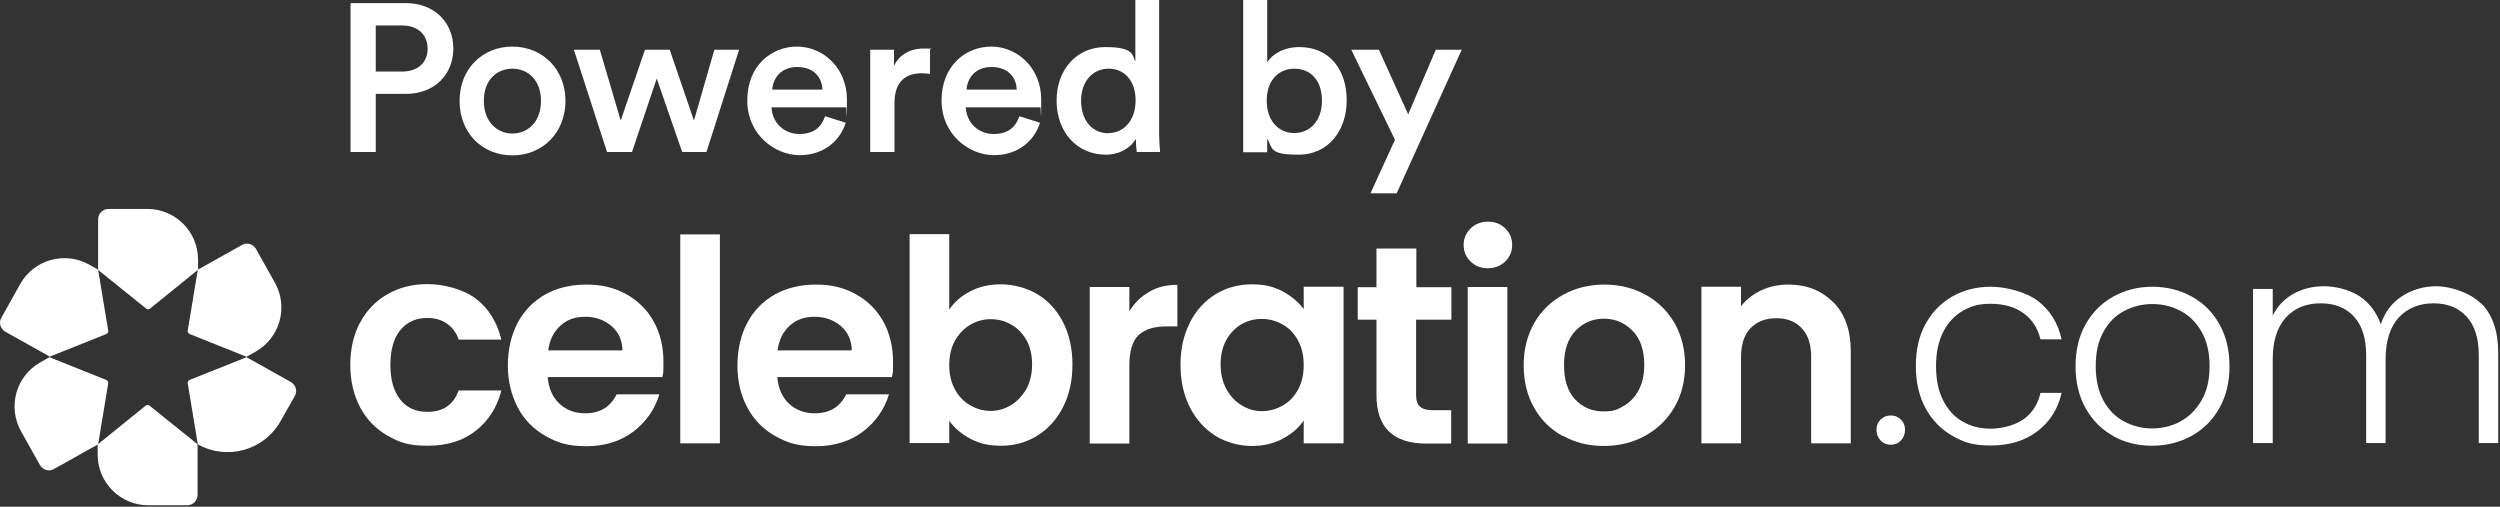
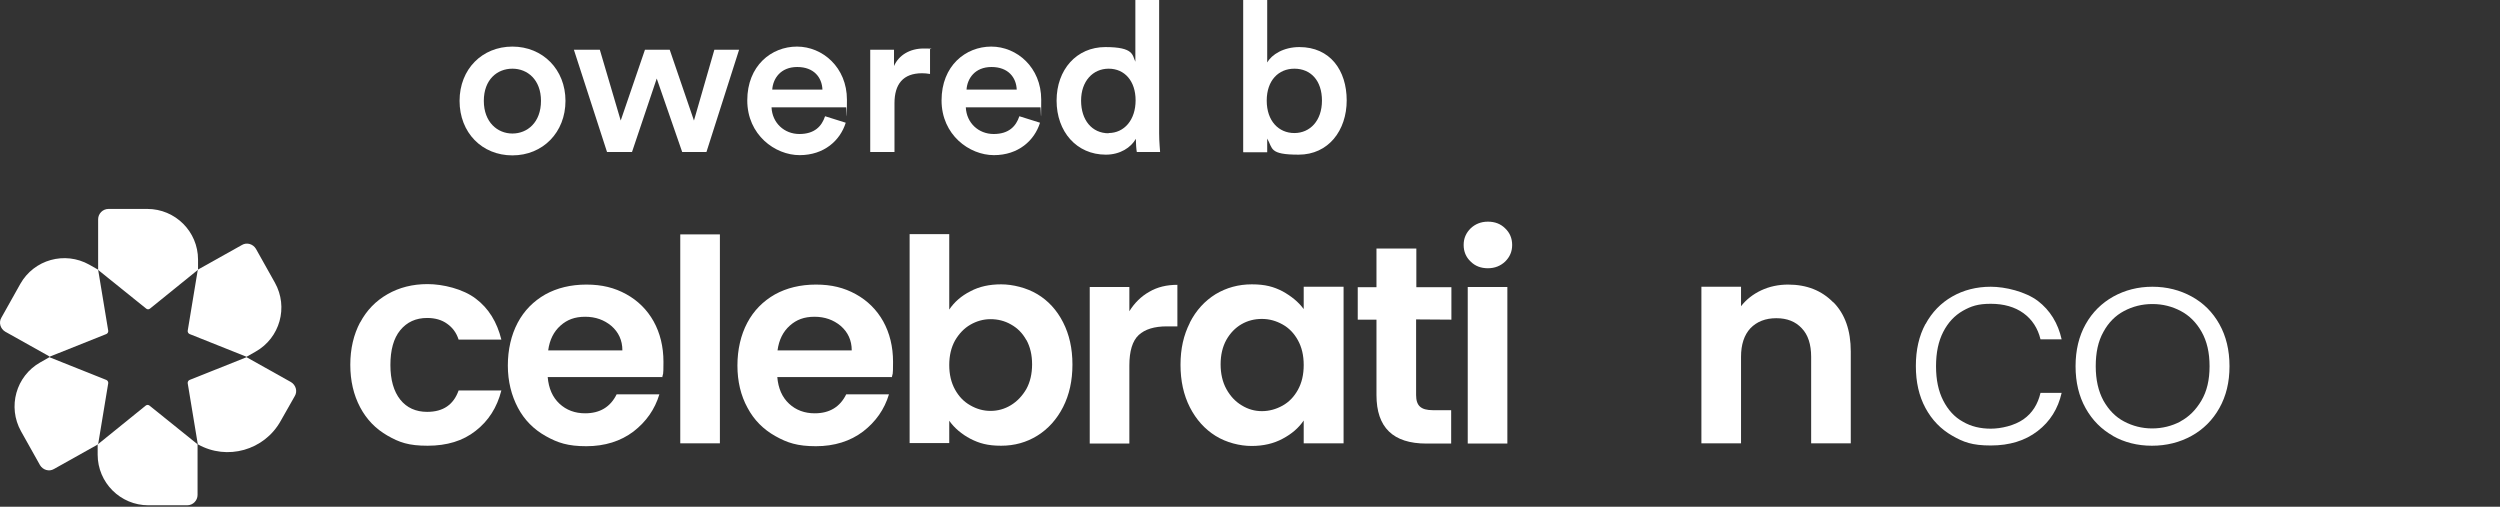
<svg xmlns="http://www.w3.org/2000/svg" width="1041" height="211" viewBox="0 0 1041 211" fill="none">
  <rect x="0" y="0" width="1041" height="211" fill="#333333" stroke="none" />
-   <path d="M156.464 39.1V63.3H145.964V1.3H168.964C180.864 1.3 188.764 9.3 188.764 20.2C188.764 31.1 180.864 39.1 168.964 39.1H156.464ZM167.364 29.8C173.964 29.8 178.064 26.1 178.064 20.3C178.064 14.5 174.064 10.6 167.364 10.6H156.464V29.8H167.364Z" fill="white" />
  <path d="M235.464 42C235.464 55.1 226.064 64.7 213.364 64.7C200.664 64.7 191.364 55.2 191.364 42C191.364 28.8 200.764 19.4 213.364 19.4C225.964 19.4 235.464 28.9 235.464 42ZM225.264 42C225.264 33.2 219.664 28.6 213.364 28.6C207.064 28.6 201.464 33.1 201.464 42C201.464 50.9 207.164 55.6 213.364 55.6C219.564 55.6 225.264 51 225.264 42Z" fill="white" />
  <path d="M278.864 20.7L288.964 50.2L297.464 20.7H307.764L294.164 63.3H284.064L273.464 32.7L263.164 63.3H252.764L238.964 20.7H249.764L258.464 50.2L268.564 20.7H279.064H278.864Z" fill="white" />
  <path d="M352.164 51.1C349.864 58.5 343.164 64.6 332.964 64.6C322.764 64.6 311.164 56.2 311.164 41.8C311.164 27.4 321.164 19.4 331.864 19.4C342.564 19.4 352.664 28.1 352.664 41.5C352.664 54.9 352.464 44.6 352.364 44.7H321.264C321.564 51.2 326.564 55.8 332.864 55.8C339.164 55.8 342.164 52.6 343.564 48.4L352.164 51.1ZM342.464 37.3C342.264 32.3 338.964 27.9 331.964 27.9C324.964 27.9 321.864 32.8 321.564 37.3H342.464Z" fill="white" />
  <path d="M387.264 30.8C386.164 30.6 384.964 30.5 383.964 30.5C376.064 30.5 372.464 35 372.464 43V63.3H362.364V20.7H372.264V27.5C374.264 22.9 378.964 20.2 384.564 20.2C390.164 20.2 386.864 20.4 387.264 20.5V30.8Z" fill="white" />
  <path d="M433.064 51.1C430.764 58.5 424.064 64.6 413.864 64.6C403.664 64.6 392.064 56.2 392.064 41.8C392.064 27.4 402.064 19.4 412.764 19.4C423.464 19.4 433.564 28.1 433.564 41.5C433.564 54.9 433.364 44.6 433.264 44.7H402.164C402.464 51.2 407.464 55.8 413.764 55.8C420.064 55.8 423.064 52.6 424.464 48.4L433.064 51.1ZM423.364 37.3C423.164 32.3 419.864 27.9 412.864 27.9C405.864 27.9 402.764 32.8 402.464 37.3H423.364Z" fill="white" />
  <path d="M482.664 55.5C482.664 59.3 483.064 62.6 483.064 63.3H473.364C473.164 62.3 472.964 59.5 472.964 57.8C470.964 61.4 466.464 64.4 460.464 64.4C448.264 64.4 439.964 54.8 439.964 41.9C439.964 29 448.264 19.6 460.264 19.6C472.264 19.6 471.464 23 472.764 25.7V0H482.664V55.5ZM461.564 55.4C468.164 55.4 472.864 49.9 472.864 41.8C472.864 33.7 468.264 28.6 461.664 28.6C455.064 28.6 450.164 33.8 450.164 41.9C450.164 50 454.664 55.5 461.664 55.5L461.564 55.4Z" fill="white" />
  <path d="M517.664 63.3V0H527.664V26C529.564 22.7 534.464 19.6 541.064 19.6C553.864 19.6 560.764 29.3 560.764 41.8C560.764 54.3 553.164 64.4 540.764 64.4C528.364 64.4 530.064 61.8 527.664 57.7V63.4H517.764L517.664 63.3ZM538.964 28.6C532.464 28.6 527.464 33.4 527.464 41.9C527.464 50.4 532.464 55.4 538.964 55.4C545.464 55.4 550.464 50.3 550.464 41.9C550.464 33.5 545.764 28.6 538.964 28.6Z" fill="white" />
-   <path d="M570.664 80.5L580.864 58.2L562.664 20.7H574.164L586.364 47.6L597.864 20.7H608.664L581.564 80.5H570.764H570.664Z" fill="white" />
  <path d="M82.364 112.4L62.464 128.5C61.964 128.9 61.364 128.9 60.864 128.5L40.864 112.4V91.3C40.864 89 42.764 87 45.164 87H61.364C72.964 87 82.464 96.4 82.464 108.1V112.4H82.364Z" fill="white" />
  <path d="M40.764 185L60.664 168.9C61.164 168.5 61.764 168.5 62.264 168.9L82.264 185V206.1C82.264 208.4 80.364 210.4 77.964 210.4H61.764C50.164 210.4 40.664 201 40.664 189.3V185H40.764Z" fill="white" />
  <path d="M102.764 148.6L78.964 139.1C78.464 138.9 78.064 138.3 78.164 137.7L82.364 112.3L100.764 102C102.764 100.8 105.364 101.6 106.564 103.6L114.464 117.7C120.164 127.9 116.564 140.7 106.464 146.4L102.764 148.5V148.6Z" fill="white" />
  <path d="M20.464 148.7L44.264 158.2C44.764 158.4 45.164 159 45.064 159.6L40.864 185L22.464 195.3C20.464 196.5 17.864 195.7 16.664 193.7L8.764 179.6C3.064 169.4 6.664 156.6 16.764 150.9L20.464 148.8V148.7Z" fill="white" />
  <path d="M20.464 148.6L44.264 139.1C44.764 138.9 45.164 138.3 45.064 137.7L40.864 112.3L37.164 110.2C26.964 104.5 14.164 108.1 8.464 118.2L0.564 132.3C-0.636 134.3 0.164 136.9 2.164 138.1L20.564 148.4L20.464 148.6Z" fill="white" />
  <path d="M102.764 148.7L78.964 158.2C78.464 158.4 78.064 159 78.164 159.6L82.364 185C94.564 191.9 110.064 187.5 116.864 175.3L122.764 164.9C123.964 162.9 123.164 160.3 121.164 159.1L102.764 148.8V148.7Z" fill="white" />
  <path d="M149.964 134.3C152.664 129.2 156.464 125.3 161.364 122.5C166.264 119.7 171.764 118.3 178.064 118.3C184.364 118.3 192.864 120.3 198.164 124.4C203.464 128.4 206.964 134.1 208.764 141.4H190.964C190.064 138.6 188.464 136.4 186.164 134.8C183.964 133.2 181.164 132.4 177.864 132.4C173.164 132.4 169.464 134.1 166.664 137.5C163.864 140.9 162.564 145.8 162.564 152C162.564 158.2 163.964 163 166.664 166.4C169.364 169.8 173.164 171.5 177.864 171.5C184.564 171.5 188.864 168.5 190.964 162.6H208.764C206.964 169.7 203.364 175.3 198.064 179.4C192.764 183.6 186.064 185.6 178.064 185.6C170.064 185.6 166.264 184.2 161.364 181.4C156.464 178.6 152.664 174.7 149.964 169.6C147.264 164.5 145.864 158.6 145.864 151.9C145.864 145.2 147.264 139.3 149.964 134.2V134.3Z" fill="white" />
  <path d="M275.664 157H228.064C228.464 161.7 230.064 165.4 232.964 168.1C235.864 170.8 239.464 172.1 243.664 172.1C249.764 172.1 254.164 169.5 256.764 164.2H274.564C272.664 170.5 269.064 175.6 263.764 179.7C258.464 183.7 251.864 185.8 244.164 185.8C236.464 185.8 232.264 184.4 227.264 181.6C222.264 178.8 218.364 174.9 215.664 169.8C212.964 164.7 211.464 158.8 211.464 152.2C211.464 145.6 212.864 139.5 215.564 134.4C218.264 129.3 222.164 125.4 227.064 122.6C231.964 119.9 237.664 118.5 244.164 118.5C250.664 118.5 255.864 119.8 260.764 122.5C265.664 125.2 269.464 129 272.164 133.8C274.864 138.7 276.264 144.3 276.264 150.7C276.264 157.1 276.064 155.2 275.764 157.1L275.664 157ZM259.164 145.9C259.164 141.7 257.564 138.3 254.564 135.7C251.564 133.2 247.964 131.9 243.664 131.9C239.364 131.9 236.164 133.1 233.364 135.6C230.564 138.1 228.864 141.5 228.264 145.9H259.164Z" fill="white" />
  <path d="M299.764 97.6V184.6H283.264V97.6H299.764Z" fill="white" />
  <path d="M371.264 157H323.664C324.064 161.7 325.664 165.4 328.564 168.1C331.464 170.8 335.064 172.1 339.264 172.1C345.364 172.1 349.764 169.5 352.364 164.2H370.164C368.264 170.5 364.664 175.6 359.364 179.7C354.064 183.7 347.464 185.8 339.764 185.8C332.064 185.8 327.864 184.4 322.864 181.6C317.864 178.8 313.964 174.9 311.264 169.8C308.464 164.7 307.064 158.8 307.064 152.2C307.064 145.6 308.464 139.5 311.164 134.4C313.864 129.3 317.764 125.4 322.664 122.6C327.564 119.9 333.264 118.5 339.764 118.5C346.264 118.5 351.464 119.8 356.364 122.5C361.264 125.2 365.064 129 367.764 133.8C370.464 138.7 371.864 144.3 371.864 150.7C371.864 157.1 371.664 155.2 371.364 157.1L371.264 157ZM354.664 145.9C354.664 141.7 353.064 138.3 350.064 135.7C347.064 133.2 343.464 131.9 339.164 131.9C334.864 131.9 331.664 133.1 328.864 135.6C326.064 138.1 324.364 141.5 323.764 145.9H354.664Z" fill="white" />
  <path d="M404.064 121.3C407.764 119.3 412.064 118.4 416.864 118.4C421.664 118.4 427.464 119.8 431.964 122.5C436.464 125.2 440.064 129.1 442.664 134.2C445.264 139.3 446.564 145.1 446.564 151.8C446.564 158.5 445.264 164.4 442.664 169.5C440.064 174.6 436.464 178.6 431.964 181.4C427.464 184.2 422.464 185.6 416.864 185.6C411.264 185.6 407.764 184.6 404.064 182.7C400.464 180.8 397.464 178.3 395.264 175.2V184.5H378.764V97.5H395.264V128.9C397.364 125.8 400.264 123.2 404.064 121.3ZM427.364 141.6C425.764 138.7 423.664 136.6 420.964 135.1C418.364 133.6 415.464 132.9 412.464 132.9C409.464 132.9 406.664 133.7 404.064 135.2C401.464 136.7 399.364 138.9 397.664 141.8C396.064 144.7 395.264 148.1 395.264 152C395.264 155.9 396.064 159.3 397.664 162.2C399.264 165.1 401.364 167.3 404.064 168.8C406.664 170.3 409.464 171.1 412.464 171.1C415.464 171.1 418.364 170.3 420.964 168.7C423.564 167.1 425.664 164.9 427.364 162C428.964 159.1 429.764 155.6 429.764 151.7C429.764 147.8 428.964 144.4 427.364 141.5V141.6Z" fill="white" />
  <path d="M478.564 121.5C481.964 119.5 485.864 118.6 490.264 118.6V135.9H485.864C480.664 135.9 476.764 137.1 474.164 139.5C471.564 141.9 470.264 146.2 470.264 152.2V184.7H453.764V119.5H470.264V129.6C472.364 126.2 475.164 123.4 478.564 121.5Z" fill="white" />
  <path d="M495.464 134.3C498.064 129.2 501.664 125.3 506.164 122.5C510.664 119.8 515.664 118.4 521.264 118.4C526.864 118.4 530.364 119.4 534.064 121.3C537.664 123.3 540.664 125.7 542.864 128.7V119.4H559.464V184.6H542.864V175.1C540.764 178.2 537.864 180.7 534.064 182.7C530.364 184.7 526.064 185.7 521.164 185.7C516.264 185.7 510.664 184.3 506.164 181.5C501.664 178.7 498.064 174.7 495.464 169.6C492.864 164.5 491.564 158.6 491.564 151.9C491.564 145.2 492.864 139.5 495.464 134.4V134.3ZM540.464 141.7C538.864 138.8 536.764 136.6 534.064 135.1C531.364 133.6 528.564 132.8 525.464 132.8C522.364 132.8 519.564 133.5 516.964 135C514.364 136.5 512.264 138.7 510.664 141.5C509.064 144.4 508.264 147.8 508.264 151.7C508.264 155.6 509.064 159.1 510.664 162C512.264 164.9 514.364 167.2 517.064 168.8C519.664 170.4 522.464 171.2 525.464 171.2C528.464 171.2 531.364 170.4 534.064 168.9C536.764 167.4 538.864 165.2 540.464 162.3C542.064 159.4 542.864 156 542.864 152C542.864 148 542.064 144.6 540.464 141.7Z" fill="white" />
-   <path d="M589.664 133V164.5C589.664 166.7 590.164 168.3 591.264 169.3C592.364 170.3 594.064 170.8 596.664 170.8H604.264V184.7H593.964C580.064 184.7 573.164 178 573.164 164.5V133.1H565.364V119.6H573.164V103.5H589.764V119.6H604.364V133.1H589.764L589.664 133Z" fill="white" />
+   <path d="M589.664 133V164.5C589.664 166.7 590.164 168.3 591.264 169.3C592.364 170.3 594.064 170.8 596.664 170.8H604.264V184.7H593.964C580.064 184.7 573.164 178 573.164 164.5V133.1H565.364V119.6H573.164V103.5H589.764V119.6H604.364V133.1L589.664 133Z" fill="white" />
  <path d="M612.364 108.9C610.464 107.1 609.464 104.8 609.464 102C609.464 99.2 610.464 97 612.364 95.1C614.264 93.3 616.664 92.3 619.564 92.3C622.464 92.3 624.864 93.2 626.764 95.1C628.664 96.9 629.664 99.2 629.664 102C629.664 104.8 628.664 107 626.764 108.9C624.864 110.7 622.464 111.7 619.564 111.7C616.664 111.7 614.264 110.8 612.364 108.9ZM627.664 119.5V184.7H611.164V119.5H627.664Z" fill="white" />
-   <path d="M650.564 181.5C645.564 178.7 641.564 174.8 638.764 169.7C635.864 164.6 634.464 158.7 634.464 152.1C634.464 145.5 635.964 139.6 638.864 134.5C641.764 129.4 645.864 125.5 650.964 122.7C656.064 119.9 661.764 118.5 668.064 118.5C674.364 118.5 680.064 119.9 685.164 122.7C690.264 125.5 694.264 129.4 697.264 134.5C700.164 139.6 701.664 145.5 701.664 152.1C701.664 158.7 700.164 164.6 697.164 169.7C694.164 174.8 690.064 178.7 684.964 181.5C679.864 184.3 674.064 185.7 667.764 185.7C661.464 185.7 655.864 184.3 650.864 181.5H650.564ZM675.964 169.1C678.564 167.7 680.664 165.5 682.264 162.6C683.864 159.7 684.664 156.2 684.664 152C684.664 145.8 683.064 141 679.764 137.7C676.464 134.4 672.564 132.7 667.864 132.7C663.164 132.7 659.264 134.4 656.064 137.7C652.864 141 651.264 145.8 651.264 152C651.264 158.2 652.764 163 655.864 166.3C658.964 169.6 662.864 171.3 667.564 171.3C672.264 171.3 673.364 170.6 675.964 169.1Z" fill="white" />
  <path d="M763.464 125.9C768.264 130.8 770.664 137.6 770.664 146.4V184.6H754.164V148.6C754.164 143.4 752.864 139.4 750.264 136.7C747.664 133.9 744.164 132.5 739.664 132.5C735.164 132.5 731.564 133.9 728.864 136.7C726.264 139.5 724.964 143.5 724.964 148.6V184.6H708.464V119.4H724.964V127.5C727.164 124.7 729.964 122.5 733.364 120.9C736.764 119.3 740.564 118.5 744.564 118.5C752.364 118.5 758.564 121 763.364 125.9H763.464Z" fill="white" />
-   <path d="M783.064 183.4C781.964 182.2 781.364 180.8 781.364 179C781.364 177.2 781.964 175.8 783.064 174.7C784.164 173.6 785.664 173 787.364 173C789.064 173 790.364 173.6 791.564 174.7C792.664 175.8 793.264 177.3 793.264 179C793.264 180.7 792.664 182.2 791.564 183.4C790.464 184.6 789.064 185.2 787.364 185.2C785.664 185.2 784.164 184.6 783.064 183.4Z" fill="white" />
  <path d="M801.764 135C804.464 130 808.164 126.2 812.864 123.5C817.564 120.8 822.964 119.4 828.964 119.4C834.964 119.4 843.364 121.4 848.564 125.3C853.664 129.2 856.964 134.6 858.464 141.3H849.664C848.564 136.7 846.164 133 842.564 130.4C838.964 127.8 834.364 126.5 828.964 126.5C823.564 126.5 820.764 127.5 817.364 129.4C813.864 131.4 811.164 134.3 809.164 138.2C807.164 142.1 806.164 146.8 806.164 152.5C806.164 158.2 807.164 162.9 809.164 166.8C811.164 170.7 813.864 173.7 817.364 175.6C820.764 177.6 824.664 178.5 828.964 178.5C833.264 178.5 838.864 177.2 842.564 174.6C846.264 172 848.564 168.3 849.664 163.6H858.464C856.964 170.2 853.664 175.5 848.464 179.5C843.264 183.5 836.764 185.5 828.964 185.5C821.164 185.5 817.564 184.1 812.864 181.4C808.164 178.7 804.464 174.9 801.764 169.9C799.064 164.9 797.764 159.1 797.764 152.4C797.764 145.7 799.064 139.9 801.764 134.9V135Z" fill="white" />
  <path d="M879.864 181.5C875.064 178.8 871.264 175 868.464 170C865.664 165 864.264 159.2 864.264 152.5C864.264 145.8 865.664 140 868.464 135C871.264 130 875.164 126.2 879.964 123.5C884.864 120.8 890.264 119.4 896.264 119.4C902.264 119.4 907.764 120.8 912.664 123.5C917.564 126.2 921.364 130 924.164 135C926.964 140 928.364 145.8 928.364 152.5C928.364 159.2 926.964 164.9 924.164 169.9C921.364 174.9 917.464 178.8 912.564 181.5C907.664 184.2 902.164 185.6 896.064 185.6C889.964 185.6 884.564 184.2 879.764 181.5H879.864ZM907.864 175.5C911.464 173.6 914.364 170.7 916.664 166.8C918.964 162.9 920.064 158.2 920.064 152.5C920.064 146.8 918.964 142.1 916.764 138.2C914.564 134.3 911.664 131.4 908.064 129.5C904.464 127.6 900.564 126.6 896.264 126.6C891.964 126.6 888.064 127.6 884.464 129.5C880.864 131.4 877.964 134.3 875.864 138.2C873.664 142.1 872.664 146.8 872.664 152.5C872.664 158.2 873.764 162.9 875.864 166.8C878.064 170.7 880.864 173.6 884.464 175.5C888.064 177.4 891.964 178.4 896.164 178.4C900.364 178.4 904.364 177.4 907.964 175.5H907.864Z" fill="white" />
-   <path d="M1033.16 126.3C1037.86 131 1040.26 137.9 1040.26 146.9V184.5H1032.16V147.8C1032.16 140.8 1030.46 135.5 1027.06 131.8C1023.66 128.1 1019.06 126.3 1013.26 126.3C1007.46 126.3 1002.36 128.3 998.764 132.3C995.164 136.3 993.364 142.1 993.364 149.7V184.5H985.264V147.8C985.264 140.8 983.564 135.5 980.164 131.8C976.764 128.1 972.164 126.3 966.264 126.3C960.364 126.3 955.364 128.3 951.764 132.3C948.164 136.3 946.364 142.1 946.364 149.7V184.5H938.164V120.3H946.364V131.4C948.364 127.4 951.264 124.4 955.064 122.3C958.864 120.2 963.064 119.2 967.664 119.2C972.264 119.2 978.064 120.5 982.264 123.2C986.464 125.9 989.464 129.8 991.364 135C993.064 129.9 996.064 126 1000.26 123.3C1004.46 120.6 1009.26 119.2 1014.56 119.2C1019.86 119.2 1028.26 121.6 1032.96 126.3H1033.16Z" fill="white" />
</svg>